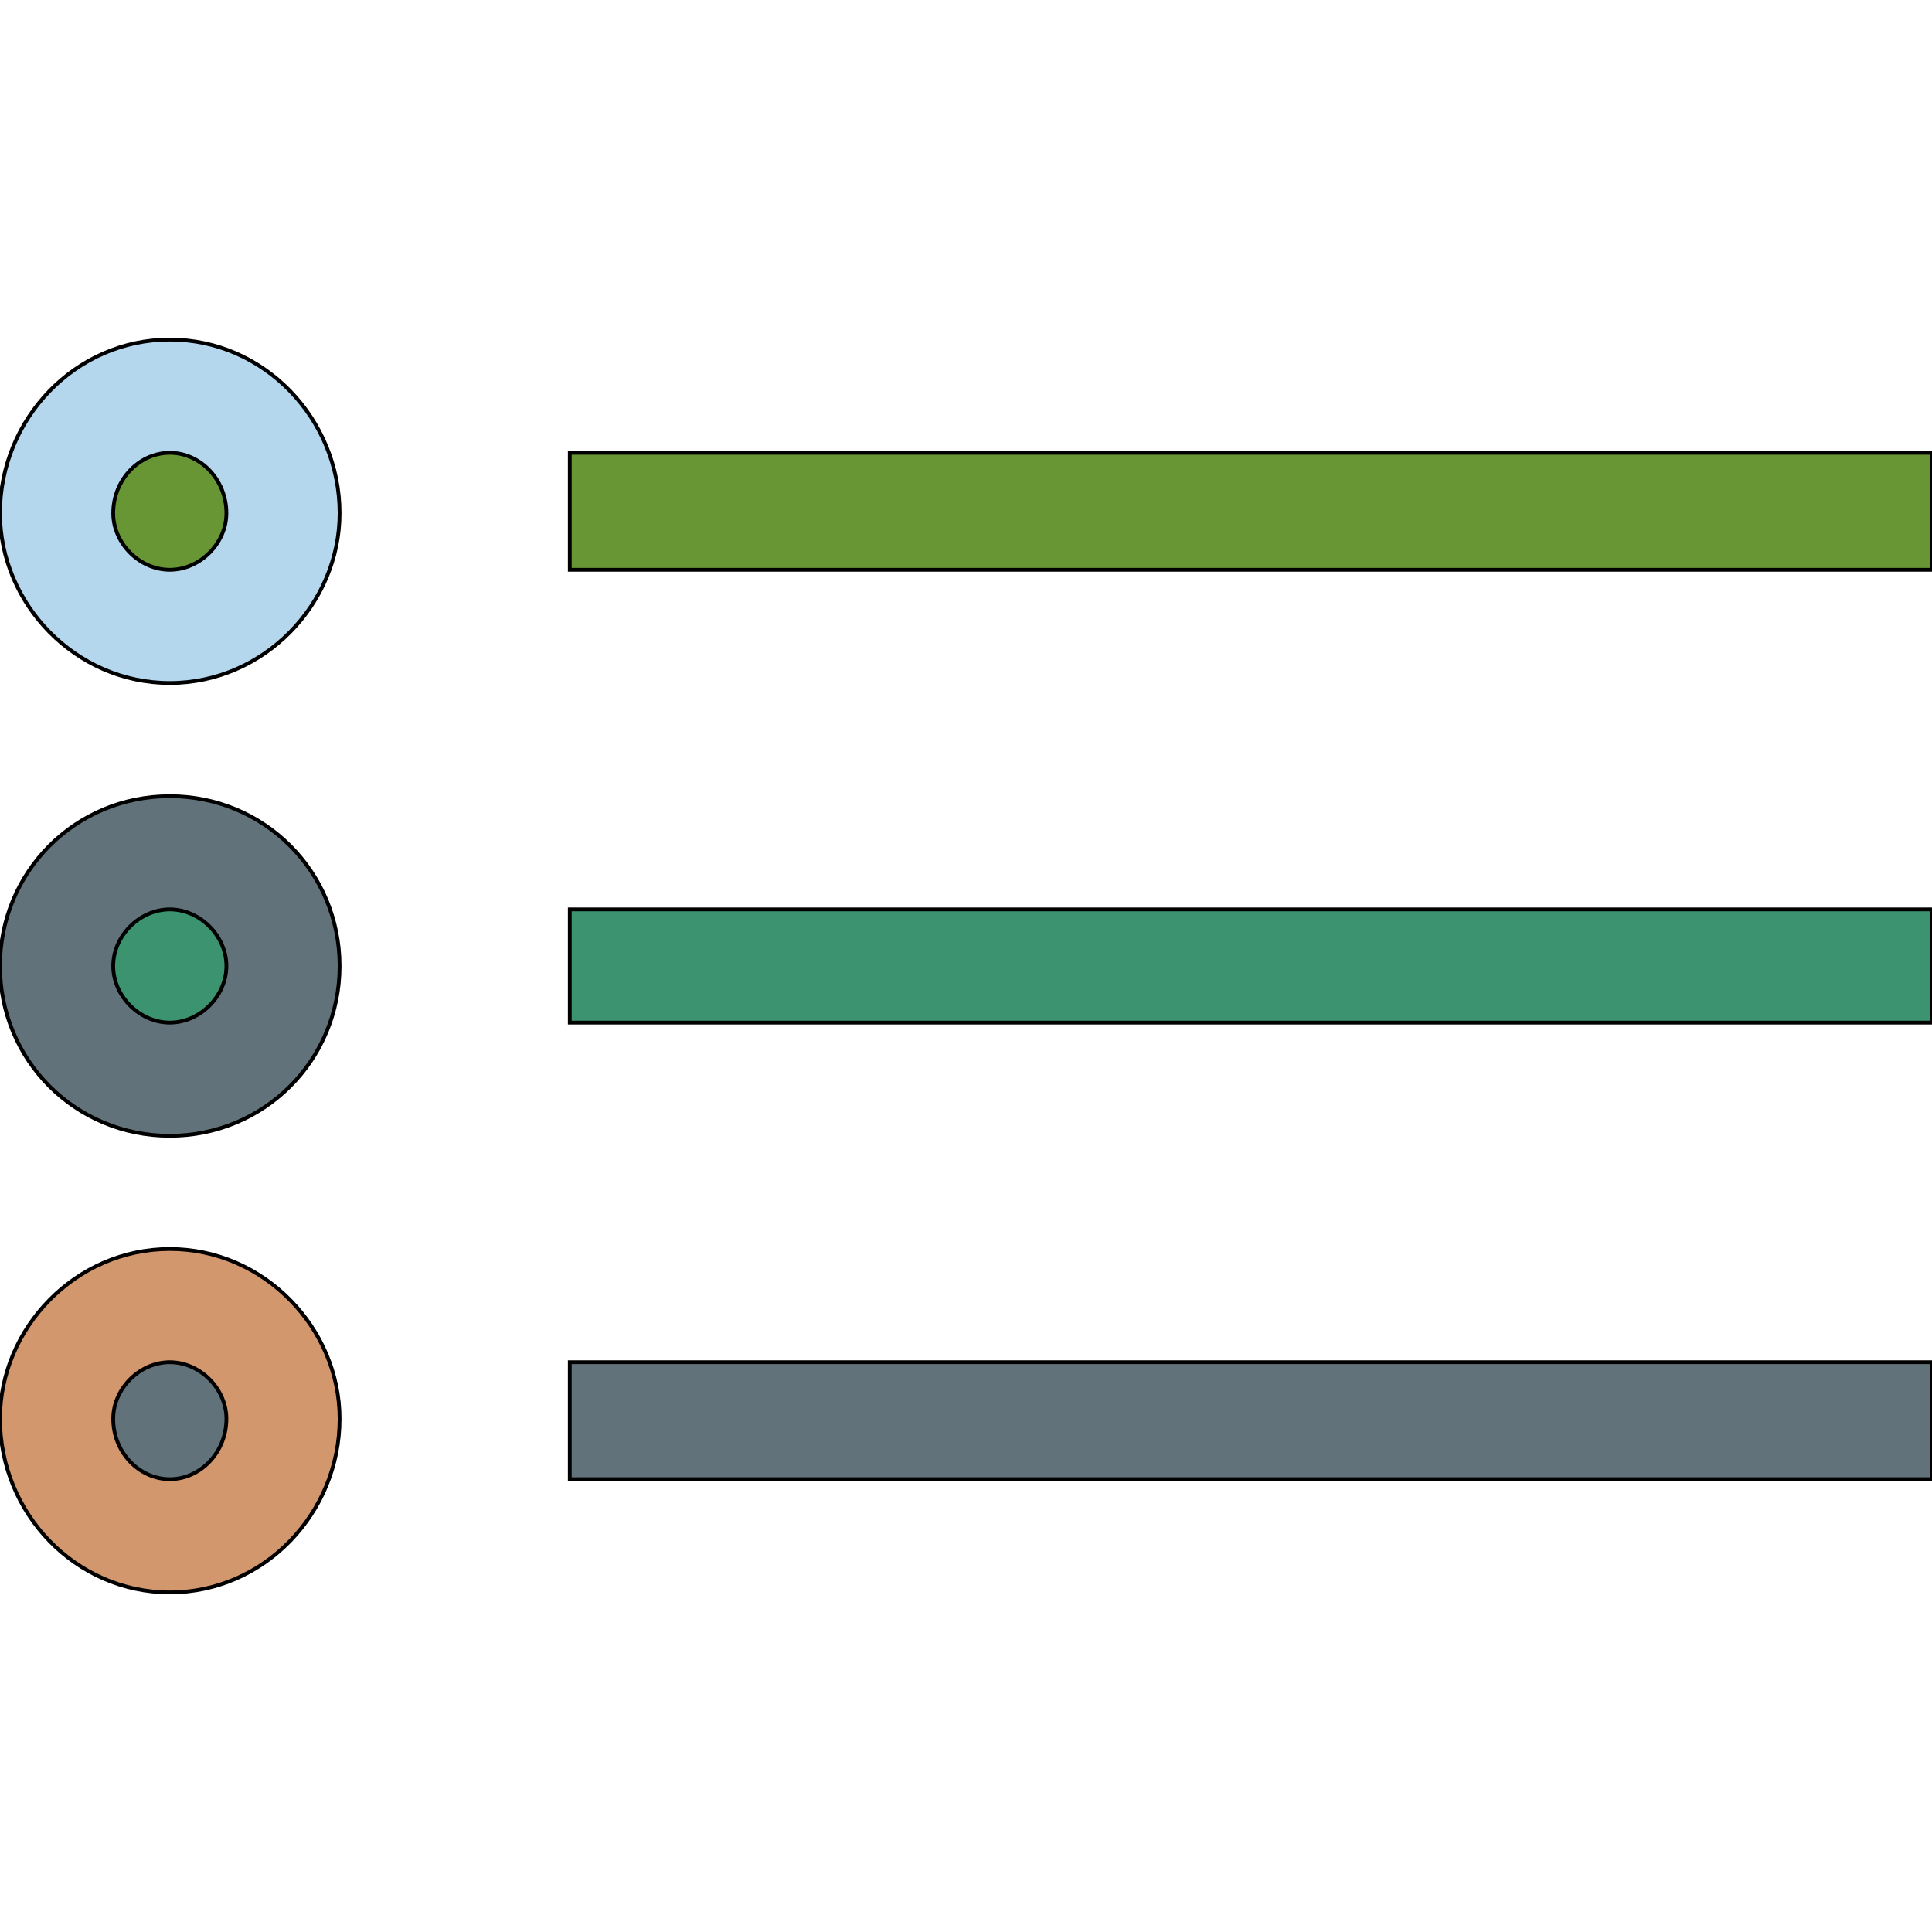
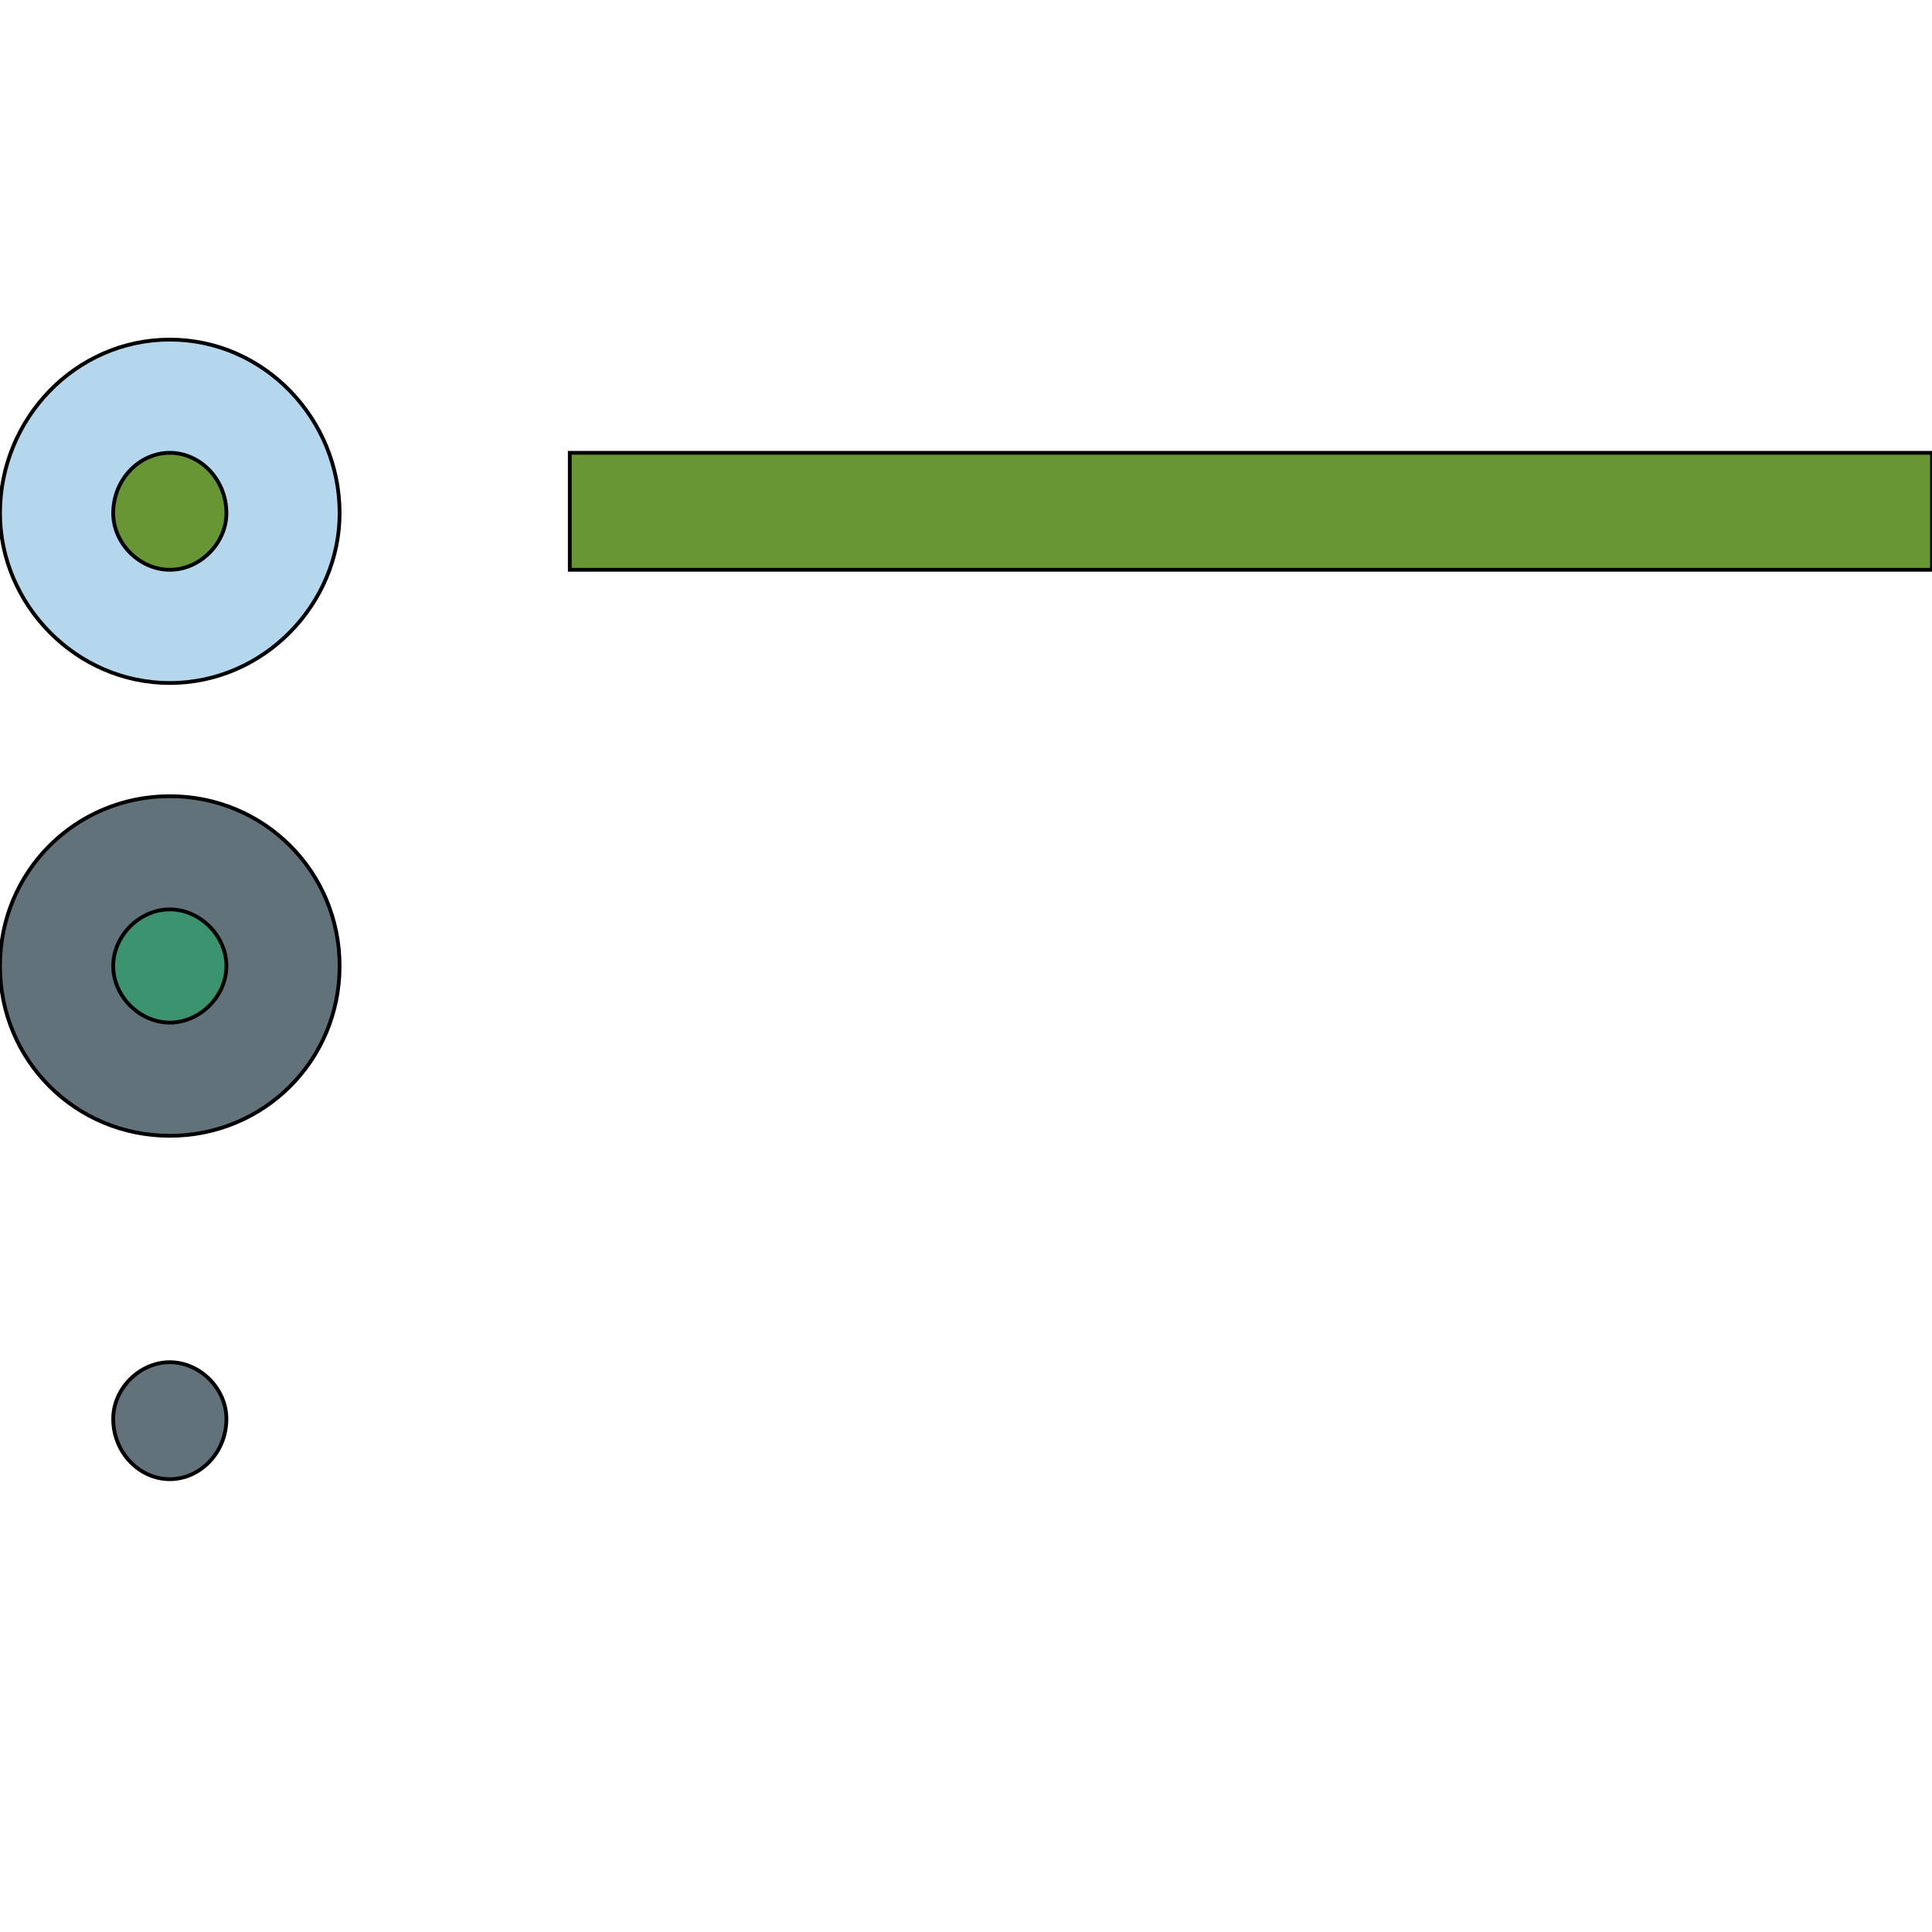
<svg xmlns="http://www.w3.org/2000/svg" id="th_the_list" width="100%" height="100%" version="1.1" preserveAspectRatio="xMidYMin slice" data-uid="the_list" data-keyword="the_list" viewBox="0 0 512 512" data-colors="[&quot;#f15744&quot;,&quot;#b4d7ee&quot;,&quot;#f2b200&quot;,&quot;#f15744&quot;,&quot;#62727a&quot;,&quot;#dae3ea&quot;,&quot;#f15744&quot;,&quot;#d3976e&quot;,&quot;#f2b200&quot;]">
  <defs id="SvgjsDefs55676" />
  <path id="th_the_list_0" d="M512 120L512 151L151 151L151 120Z " fill-rule="evenodd" fill="#699635" stroke-width="1" stroke="#000000" />
  <path id="th_the_list_1" d="M90 136C90 160 70 181 45 181C20 181 0 160 0 136C0 111 20 90 45 90C70 90 90 111 90 136Z " fill-rule="evenodd" fill="#b4d7ee" stroke-width="1" stroke="#000000" />
  <path id="th_the_list_2" d="M60 136C60 127 53 120 45 120C37 120 30 127 30 136C30 144 37 151 45 151C53 151 60 144 60 136Z " fill-rule="evenodd" fill="#699635" stroke-width="1" stroke="#000000" />
-   <path id="th_the_list_3" d="M151 271L512 271L512 241L151 241Z " fill-rule="evenodd" fill="#3b946f" stroke-width="1" stroke="#000000" />
  <path id="th_the_list_4" d="M90 256C90 281 70 301 45 301C20 301 0 281 0 256C0 231 20 211 45 211C70 211 90 231 90 256Z " fill-rule="evenodd" fill="#62727a" stroke-width="1" stroke="#000000" />
  <path id="th_the_list_5" d="M60 256C60 248 53 241 45 241C37 241 30 248 30 256C30 264 37 271 45 271C53 271 60 264 60 256Z " fill-rule="evenodd" fill="#3b946f" stroke-width="1" stroke="#000000" />
-   <path id="th_the_list_6" d="M151 392L512 392L512 361L151 361Z " fill-rule="evenodd" fill="#62727a" stroke-width="1" stroke="#000000" />
-   <path id="th_the_list_7" d="M90 376C90 401 70 422 45 422C20 422 0 401 0 376C0 352 20 331 45 331C70 331 90 352 90 376Z " fill-rule="evenodd" fill="#d3976e" stroke-width="1" stroke="#000000" />
  <path id="th_the_list_8" d="M60 376C60 368 53 361 45 361C37 361 30 368 30 376C30 385 37 392 45 392C53 392 60 385 60 376Z " fill-rule="evenodd" fill="#62727a" stroke-width="1" stroke="#000000" />
</svg>